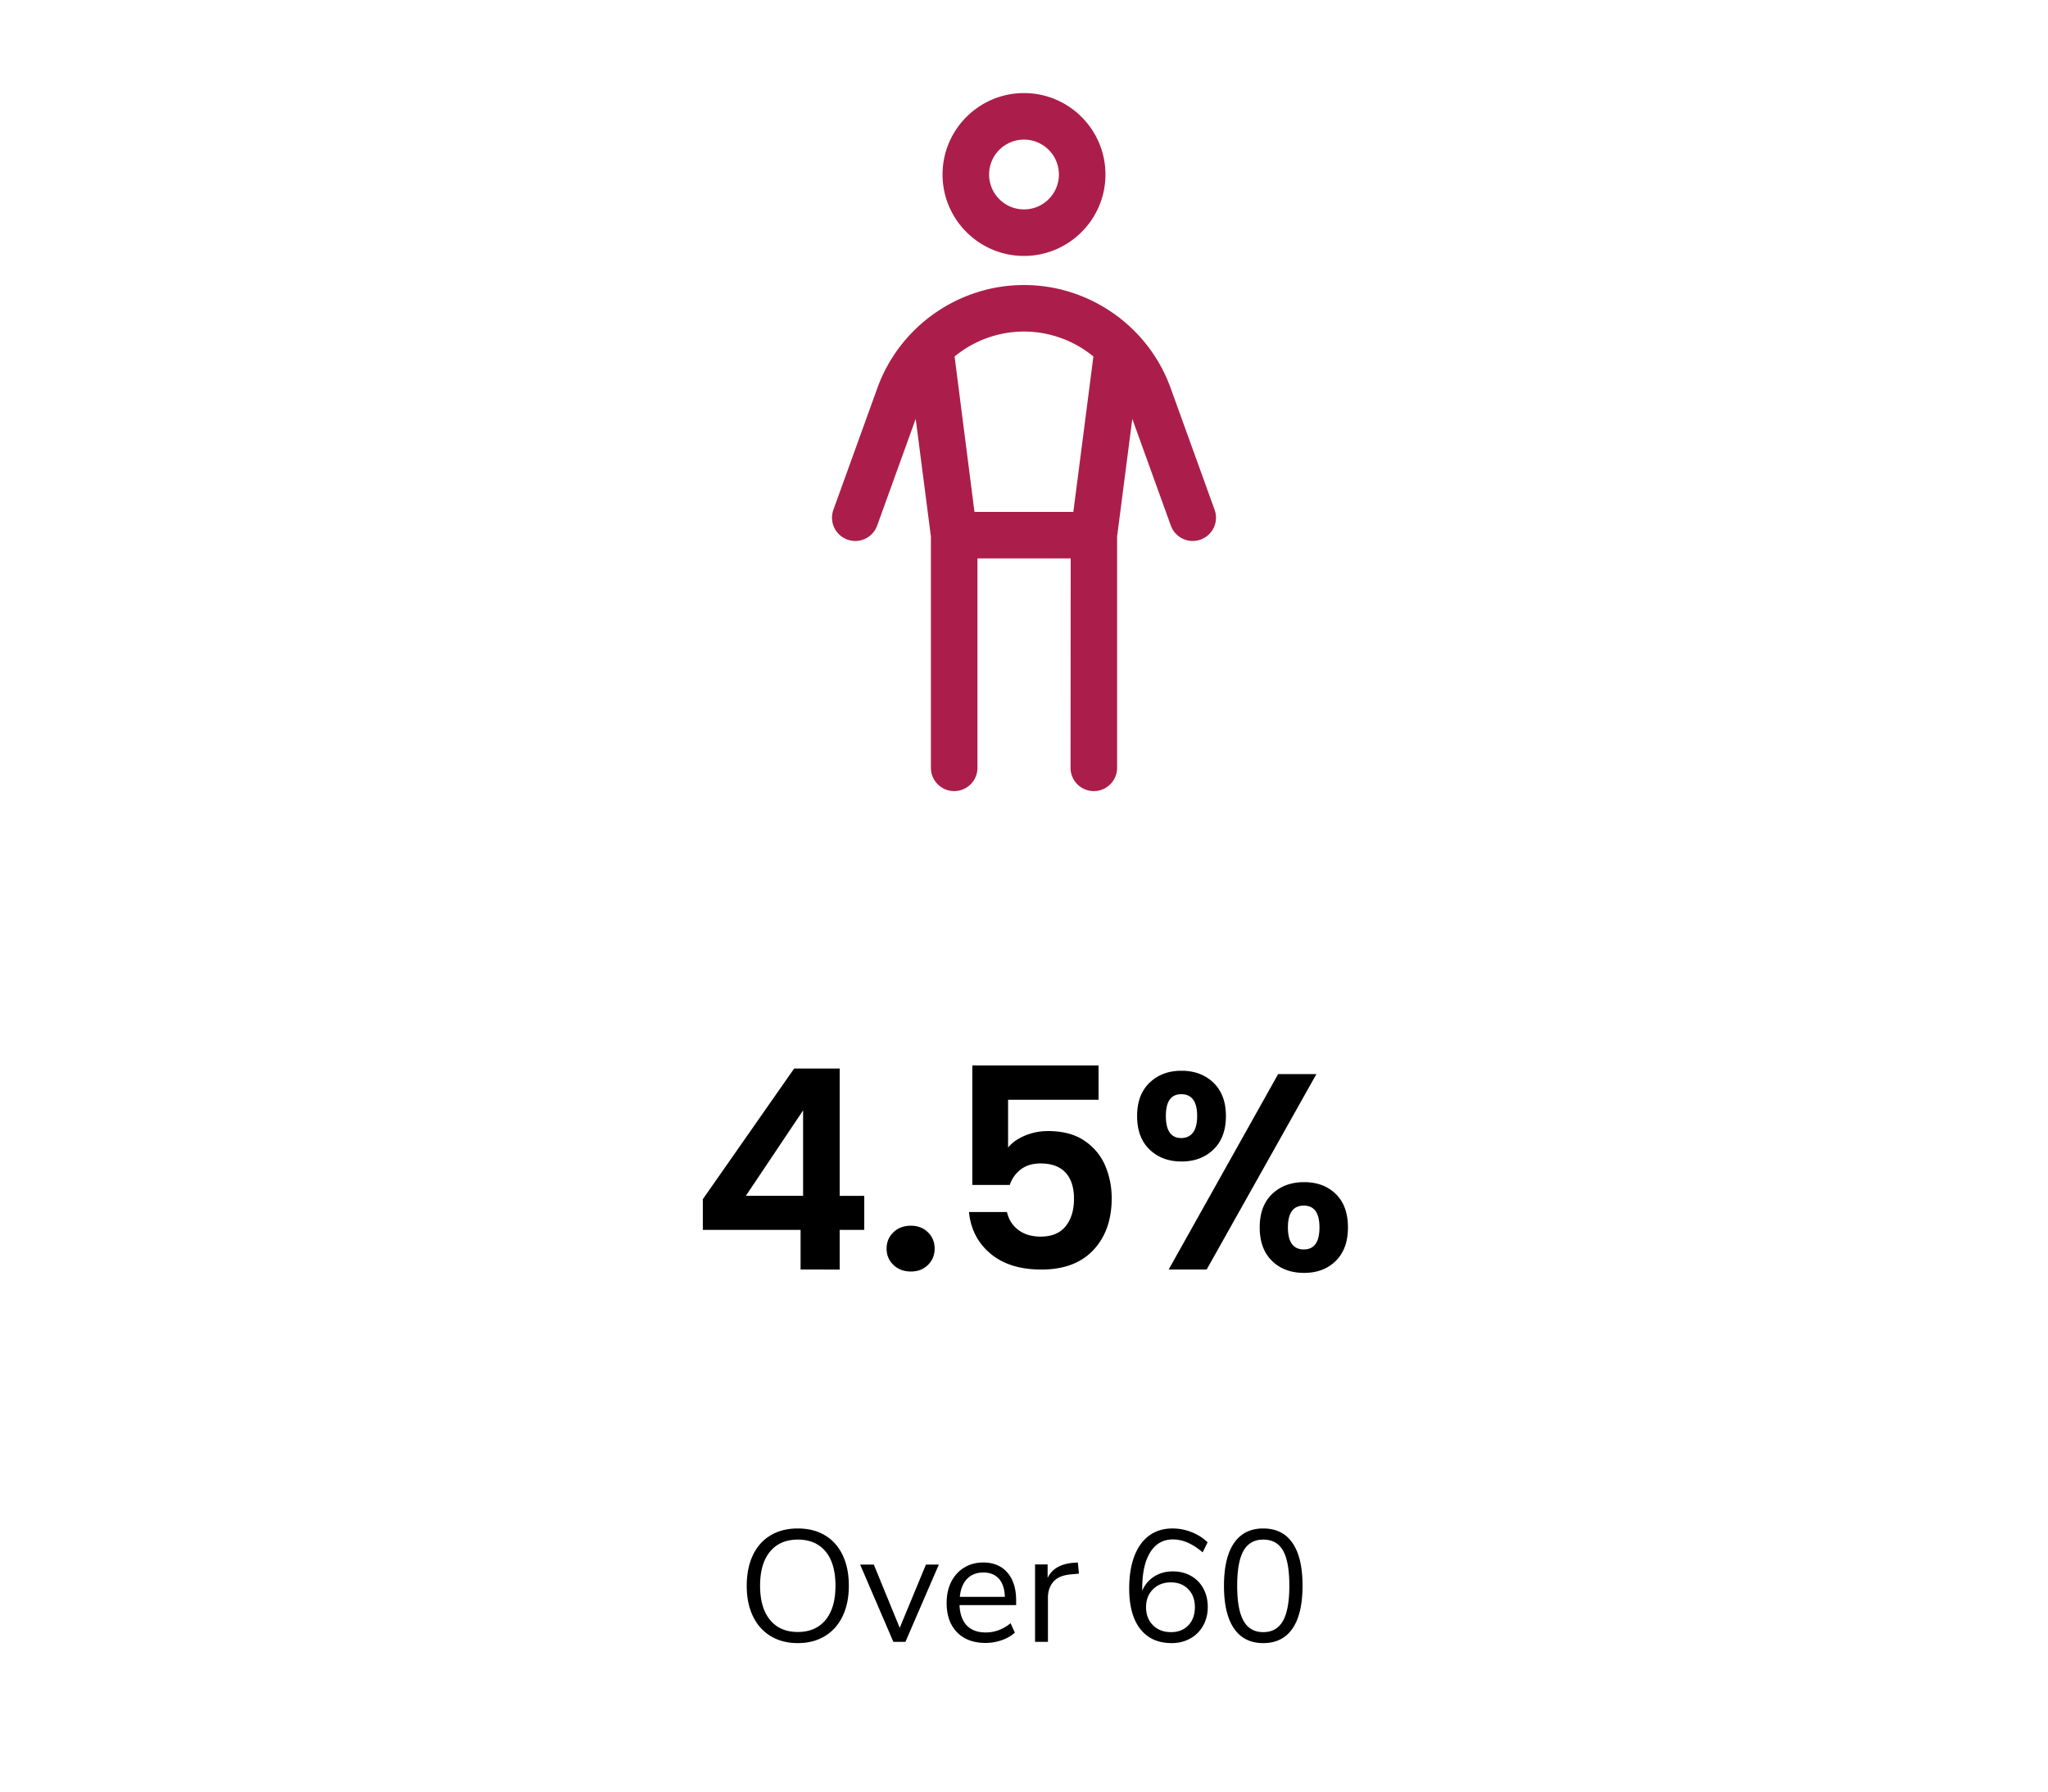
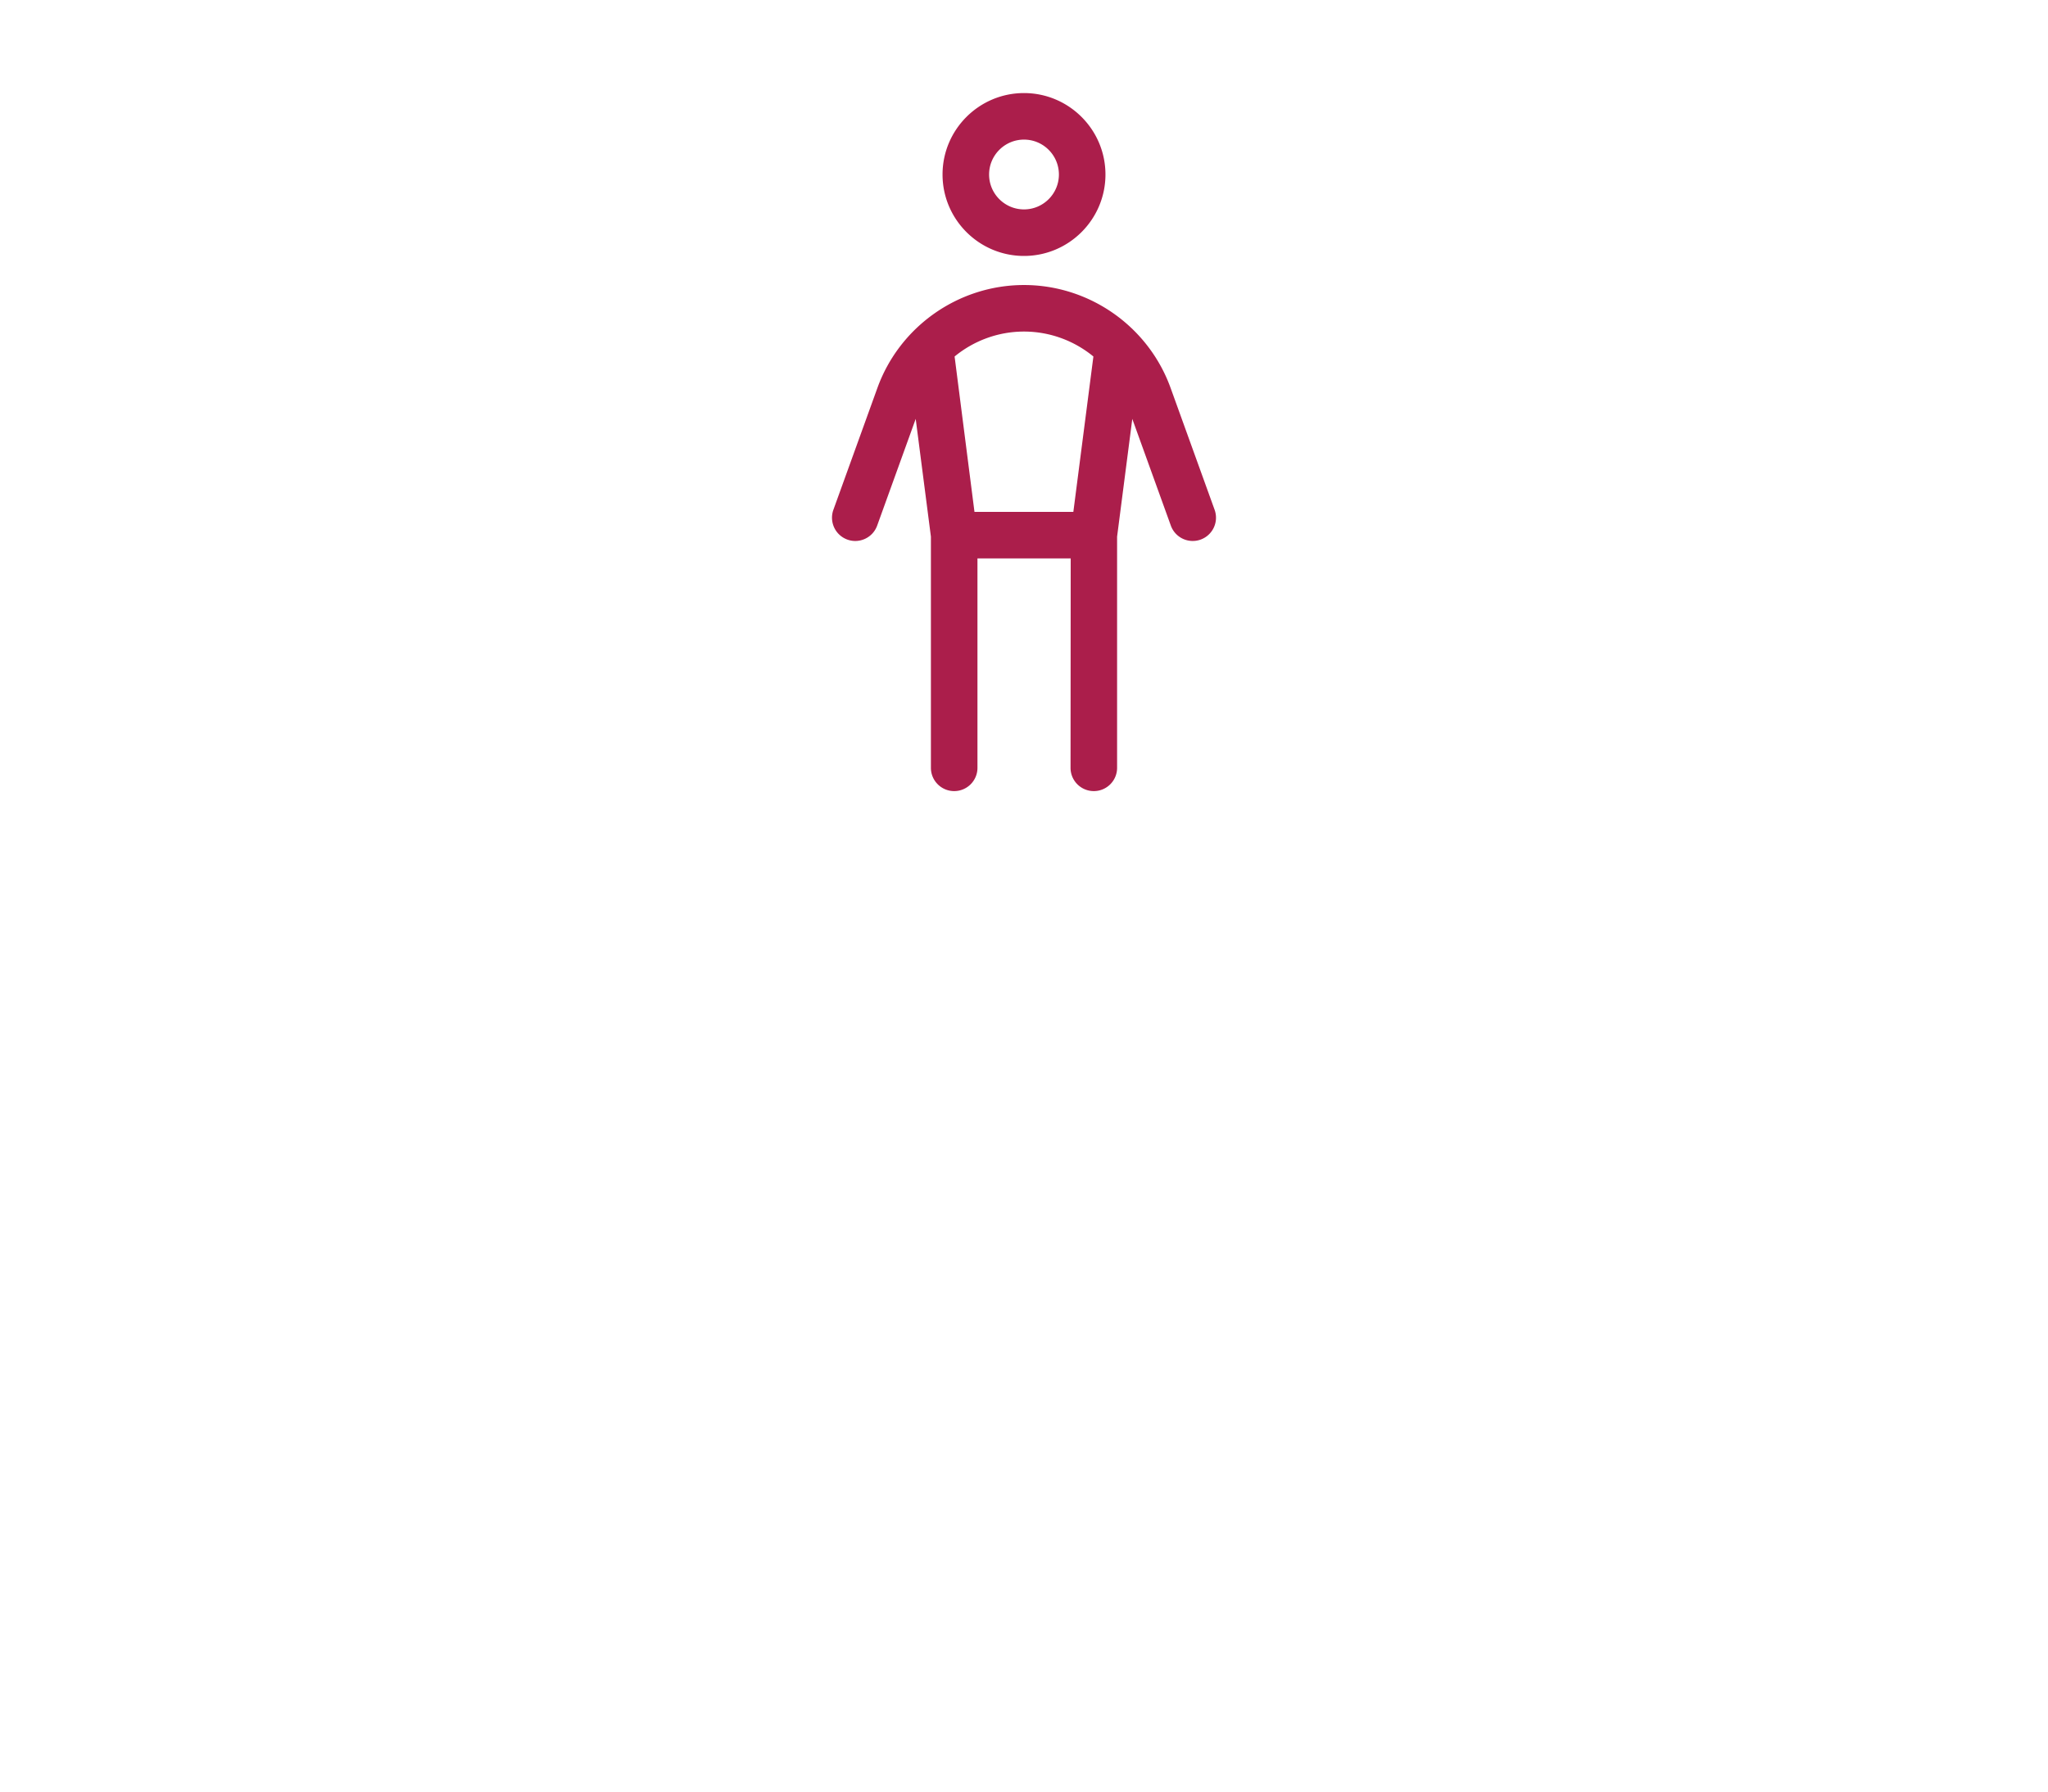
<svg xmlns="http://www.w3.org/2000/svg" viewBox="0 0 528 462">
-   <path d="M181.2 317.156v-7.92l23.545-33.695h11.735v32.832h6.336v8.783h-6.336v10.225H206.4v-10.225h-25.2Zm25.848-30.815-14.76 22.032h14.76v-22.032Zm23.292 39.852c-1.176-1.128-1.764-2.53-1.764-4.213 0-1.68.588-3.083 1.764-4.21 1.176-1.128 2.676-1.694 4.5-1.694 1.775 0 3.24.566 4.392 1.694 1.152 1.127 1.728 2.53 1.728 4.21 0 1.682-.576 3.085-1.728 4.213-1.152 1.128-2.617 1.692-4.392 1.692-1.824 0-3.324-.564-4.5-1.692Zm52.884-42.588h-23.328v12.312c1.008-1.247 2.448-2.269 4.32-3.06 1.872-.793 3.863-1.188 5.976-1.188 3.84 0 6.984.84 9.432 2.52 2.448 1.68 4.223 3.829 5.328 6.444 1.104 2.617 1.656 5.412 1.656 8.388 0 5.52-1.573 9.96-4.716 13.32-3.144 3.36-7.621 5.04-13.428 5.04-5.472 0-9.84-1.368-13.104-4.104-3.265-2.736-5.112-6.311-5.544-10.728h9.792c.432 1.92 1.404 3.456 2.916 4.607 1.512 1.153 3.444 1.729 5.796 1.729 2.831 0 4.968-.888 6.408-2.664 1.44-1.776 2.16-4.127 2.16-7.056 0-2.976-.732-5.243-2.196-6.804-1.465-1.56-3.612-2.34-6.444-2.34-2.016 0-3.697.504-5.04 1.512-1.344 1.008-2.304 2.352-2.88 4.031h-9.648V274.75h32.544v8.856Zm13.14-4.392c2.135-2.064 4.883-3.096 8.243-3.096 3.36 0 6.108 1.032 8.245 3.096 2.135 2.064 3.204 4.92 3.204 8.568 0 3.697-1.07 6.576-3.204 8.64-2.137 2.064-4.885 3.097-8.245 3.097-3.36 0-6.108-1.033-8.243-3.097-2.137-2.064-3.204-4.943-3.204-8.64 0-3.647 1.067-6.504 3.204-8.568Zm4.212 8.568c0 3.792 1.319 5.688 3.96 5.688 1.296 0 2.304-.468 3.024-1.405.72-.935 1.08-2.363 1.08-4.283 0-3.744-1.369-5.616-4.104-5.616-2.641 0-3.96 1.872-3.96 5.616Zm38.808-10.8-28.297 50.4h-9.792l28.225-50.4h9.864Zm-11.412 30.923c2.135-2.039 4.883-3.06 8.244-3.06 3.359 0 6.084 1.021 8.172 3.06 2.088 2.041 3.132 4.91 3.132 8.605 0 3.696-1.044 6.577-3.132 8.64-2.088 2.064-4.813 3.095-8.172 3.095-3.41 0-6.169-1.031-8.28-3.096-2.113-2.062-3.168-4.943-3.168-8.64 0-3.695 1.067-6.563 3.204-8.604Zm4.068 8.605c0 3.792 1.368 5.688 4.104 5.688 2.687 0 4.032-1.896 4.032-5.688 0-3.744-1.345-5.616-4.032-5.616-2.736 0-4.104 1.872-4.104 5.616ZM198.687 421.904c-1.981-1.2-3.505-2.91-4.57-5.125-1.067-2.213-1.6-4.823-1.6-7.83 0-3.034.526-5.664 1.579-7.892 1.051-2.228 2.569-3.937 4.55-5.125 1.982-1.19 4.326-1.784 7.032-1.784s5.05.594 7.031 1.784c1.982 1.188 3.499 2.897 4.552 5.125 1.051 2.228 1.578 4.844 1.578 7.851s-.533 5.623-1.599 7.852c-1.066 2.227-2.59 3.943-4.572 5.144-1.981 1.203-4.312 1.805-6.99 1.805-2.679 0-5.01-.602-6.99-1.805Zm14.146-4.16c1.708-2.064 2.562-5.01 2.562-8.836s-.848-6.765-2.542-8.815c-1.695-2.05-4.086-3.075-7.175-3.075-3.061 0-5.447 1.032-7.155 3.095-1.708 2.065-2.562 4.996-2.562 8.795s.854 6.738 2.562 8.815c1.708 2.078 4.094 3.116 7.155 3.116s5.446-1.031 7.155-3.096Zm29.212-14.289-8.61 19.926h-3.116l-8.569-19.926h3.526l6.683 16.318 6.765-16.318h3.32Zm19.926 10.455h-14.596c.108 2.323.737 4.08 1.885 5.268 1.149 1.19 2.774 1.784 4.88 1.784 2.322 0 4.454-.792 6.396-2.378l1.107 2.419c-.875.82-1.996 1.47-3.363 1.947s-2.76.718-4.181.718c-3.117 0-5.57-.916-7.36-2.747s-2.685-4.36-2.685-7.585c0-2.05.395-3.86 1.189-5.433.792-1.571 1.906-2.794 3.341-3.669s3.068-1.312 4.9-1.312c2.65 0 4.728.868 6.231 2.603 1.503 1.737 2.256 4.121 2.256 7.155v1.23Zm-12.65-6.765c-1.051 1.093-1.674 2.638-1.864 4.632h11.603c-.056-2.021-.561-3.572-1.518-4.652s-2.295-1.62-4.018-1.62c-1.75 0-3.15.547-4.202 1.64Zm28.845-1.353-2.174.205c-2.05.191-3.533.834-4.448 1.927-.916 1.094-1.374 2.447-1.374 4.058v11.399h-3.32v-19.967h3.238v3.484c1.121-2.322 3.321-3.62 6.601-3.894l1.19-.082.287 2.87Zm28.863.573a8.11 8.11 0 0 1 3.198 3.24c.765 1.394 1.148 2.993 1.148 4.797 0 1.777-.396 3.375-1.189 4.797a8.432 8.432 0 0 1-3.32 3.32c-1.422.794-3.021 1.19-4.798 1.19-3.499 0-6.198-1.216-8.097-3.648-1.9-2.434-2.85-5.905-2.85-10.415 0-3.252.444-6.04 1.333-8.365.888-2.322 2.166-4.092 3.833-5.308 1.667-1.217 3.663-1.825 5.986-1.825 1.667 0 3.293.307 4.88.922a12.585 12.585 0 0 1 4.181 2.645l-1.271 2.583c-1.367-1.148-2.672-1.988-3.916-2.522s-2.507-.8-3.792-.8c-2.487 0-4.421 1.102-5.801 3.301-1.38 2.202-2.07 5.31-2.07 9.328v.615a7.767 7.767 0 0 1 3.033-3.65c1.394-.901 3.006-1.352 4.838-1.352 1.749 0 3.307.384 4.674 1.147Zm-.656 12.752c1.12-1.176 1.681-2.733 1.681-4.674 0-1.914-.567-3.458-1.701-4.632-1.135-1.176-2.631-1.764-4.49-1.764-1.886 0-3.424.595-4.613 1.783-1.188 1.19-1.783 2.727-1.783 4.613 0 1.913.595 3.464 1.783 4.653 1.19 1.19 2.74 1.784 4.654 1.784 1.859 0 3.348-.587 4.469-1.763Zm11.767.82c-1.722-2.515-2.583-6.177-2.583-10.988 0-4.838.861-8.513 2.583-11.03 1.722-2.514 4.236-3.77 7.544-3.77s5.822 1.25 7.544 3.75c1.722 2.501 2.583 6.171 2.583 11.01s-.861 8.513-2.583 11.029c-1.722 2.514-4.237 3.771-7.544 3.771s-5.822-1.257-7.544-3.771Zm12.628-1.968c1.093-1.94 1.64-4.961 1.64-9.06 0-4.128-.54-7.141-1.62-9.042-1.08-1.9-2.781-2.85-5.104-2.85-2.296 0-3.991.958-5.084 2.87s-1.64 4.92-1.64 9.021c0 4.1.546 7.12 1.64 9.06 1.093 1.942 2.788 2.912 5.084 2.912s3.99-.97 5.084-2.911Z" />
  <path fill="#ab1e4b" d="m313.142 131.46-11.35-31.429C296.056 84.164 280.87 73.5 264 73.5c-16.869 0-32.056 10.664-37.792 26.531l-11.35 31.43a6 6 0 0 0 3.604 7.682c3.105 1.13 6.556-.487 7.681-3.604l9.938-27.52 3.92 30.368V198c0 3.316 2.683 6 6 6s6-2.684 6-6v-54h24.04L276 198c0 3.316 2.683 6 6 6s6-2.684 6-6v-59.613l3.92-30.367 9.937 27.52a5.997 5.997 0 0 0 7.681 3.603 6 6 0 0 0 3.604-7.682Zm-31.25-39.532L276.722 132h-25.49l-5.125-40.07c4.94-4.06 11.229-6.43 17.893-6.43 6.664 0 12.951 2.37 17.892 6.428ZM264 66c11.578 0 21-9.422 21-21s-9.422-21-21-21-21 9.422-21 21 9.422 21 21 21Zm0-30c4.963 0 9 4.037 9 9s-4.037 9-9 9-9-4.037-9-9 4.037-9 9-9Z" />
</svg>